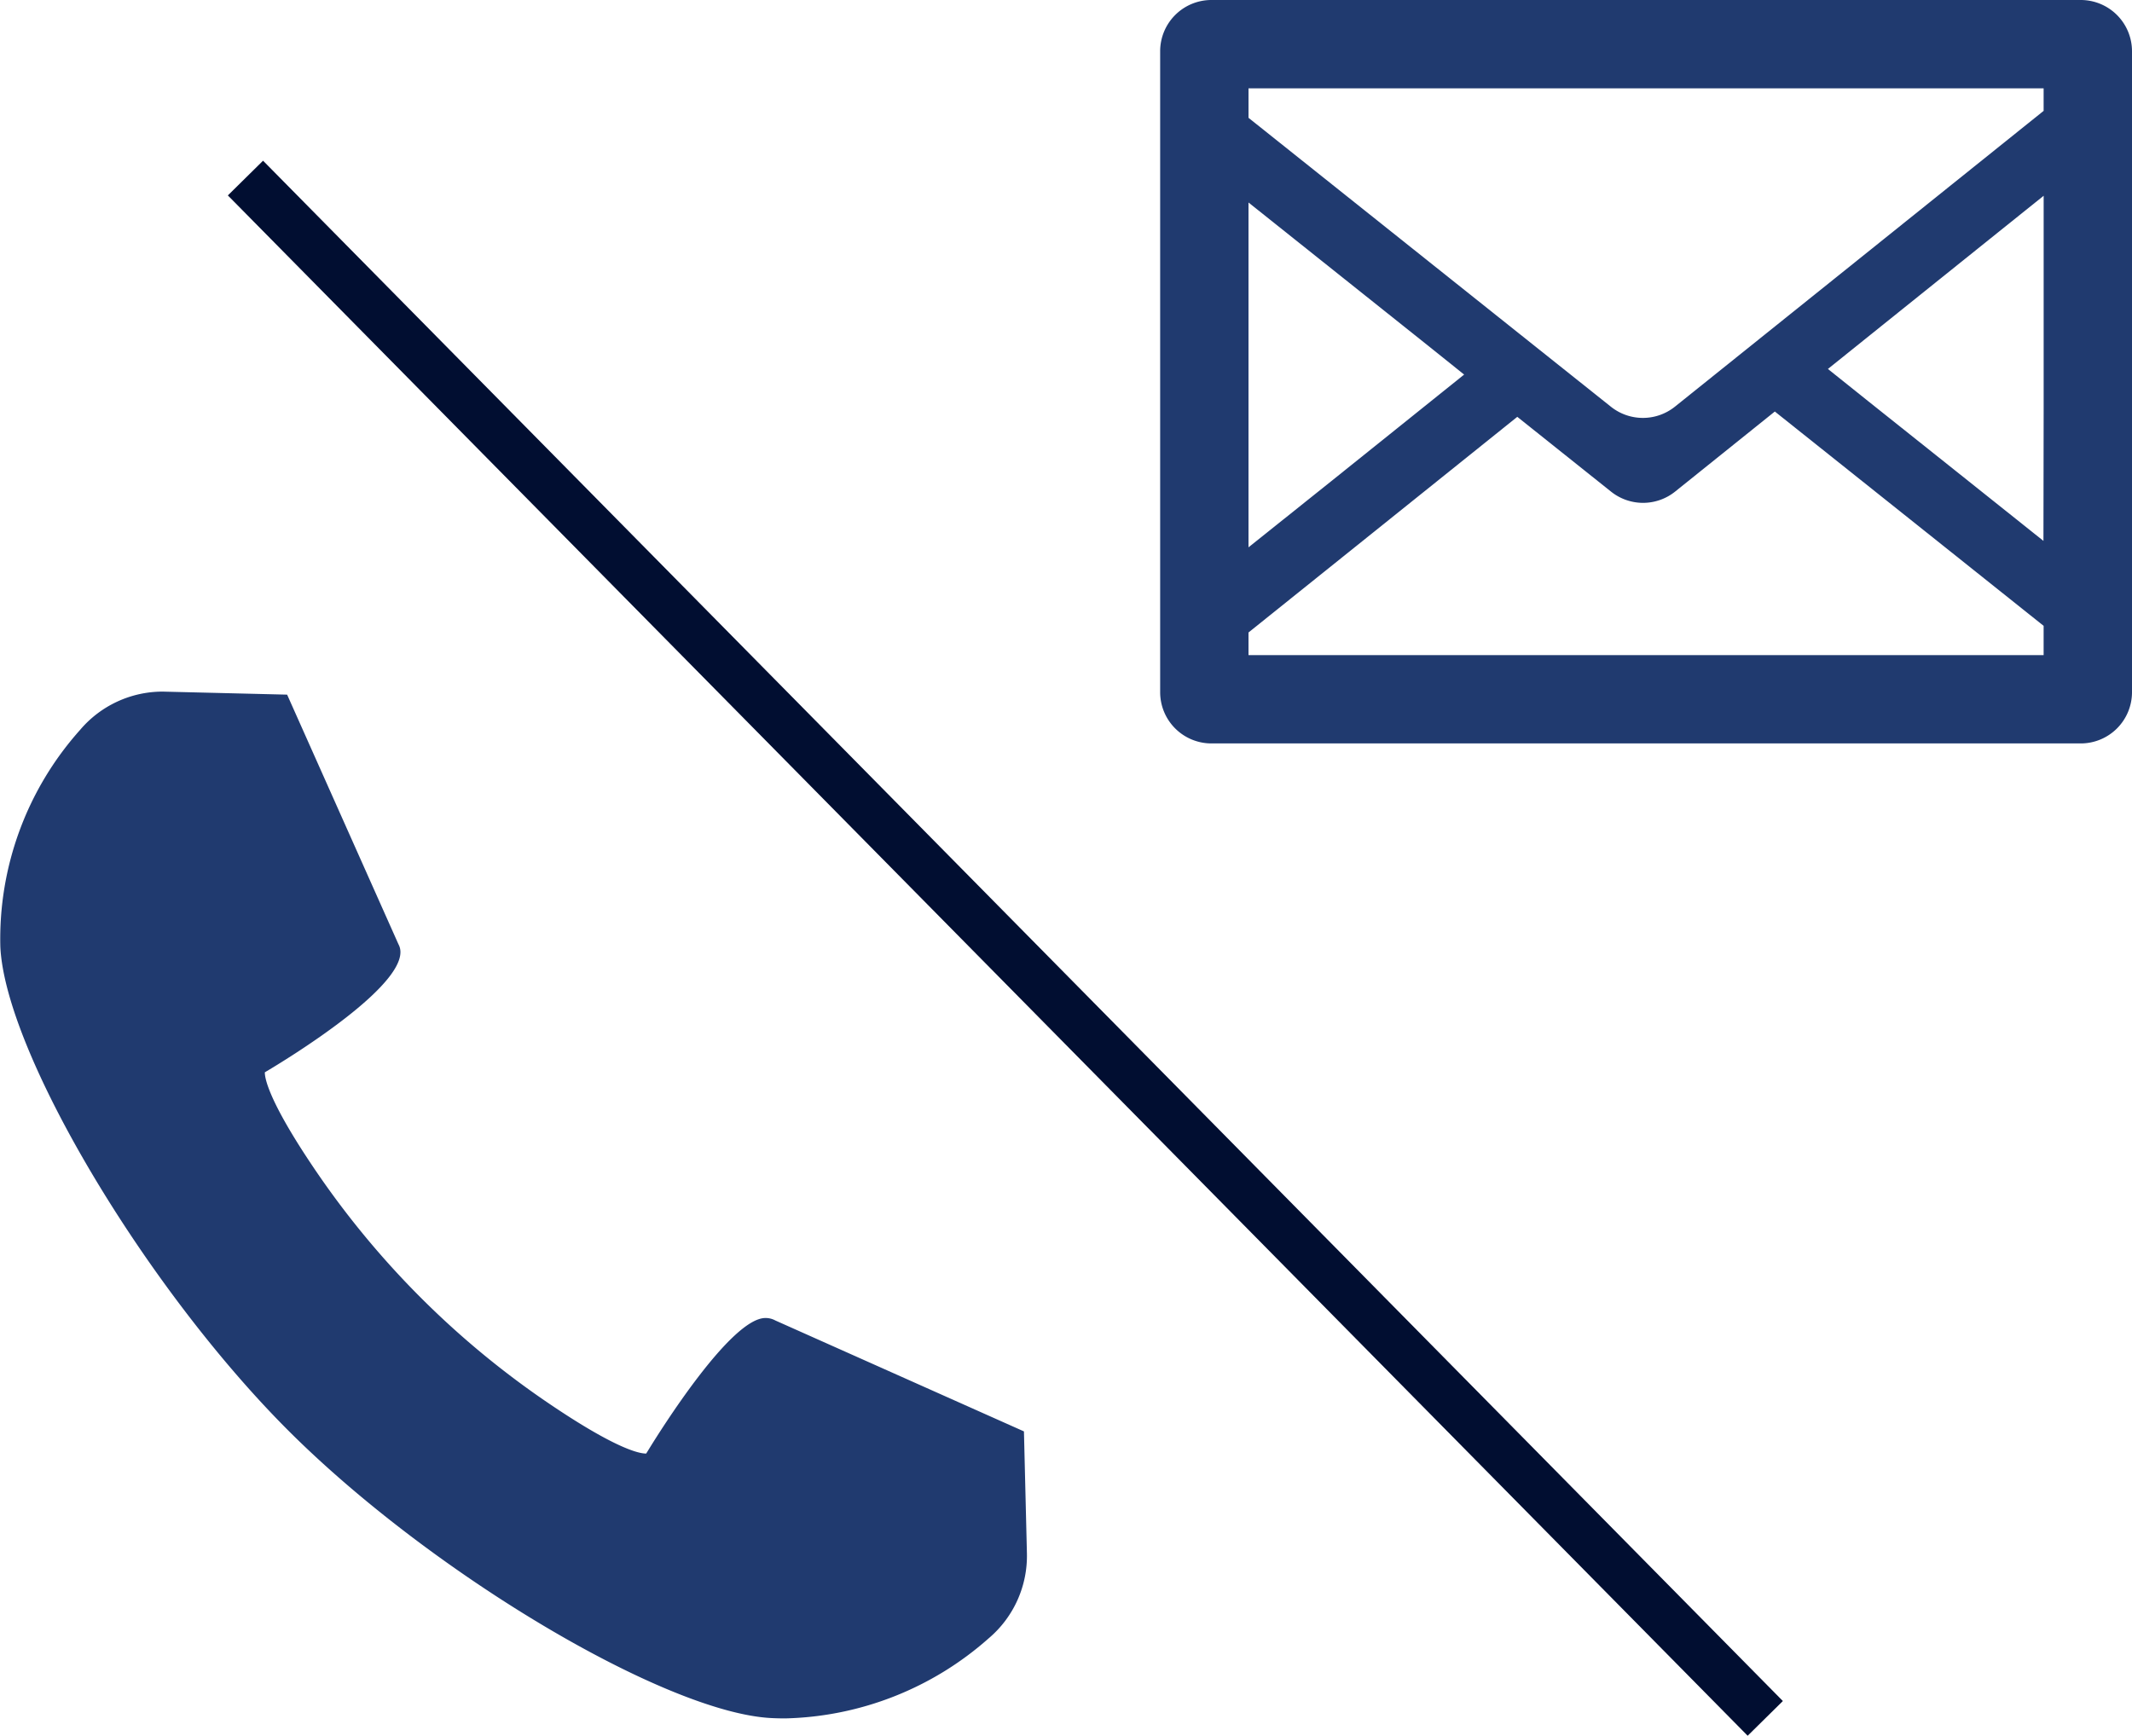
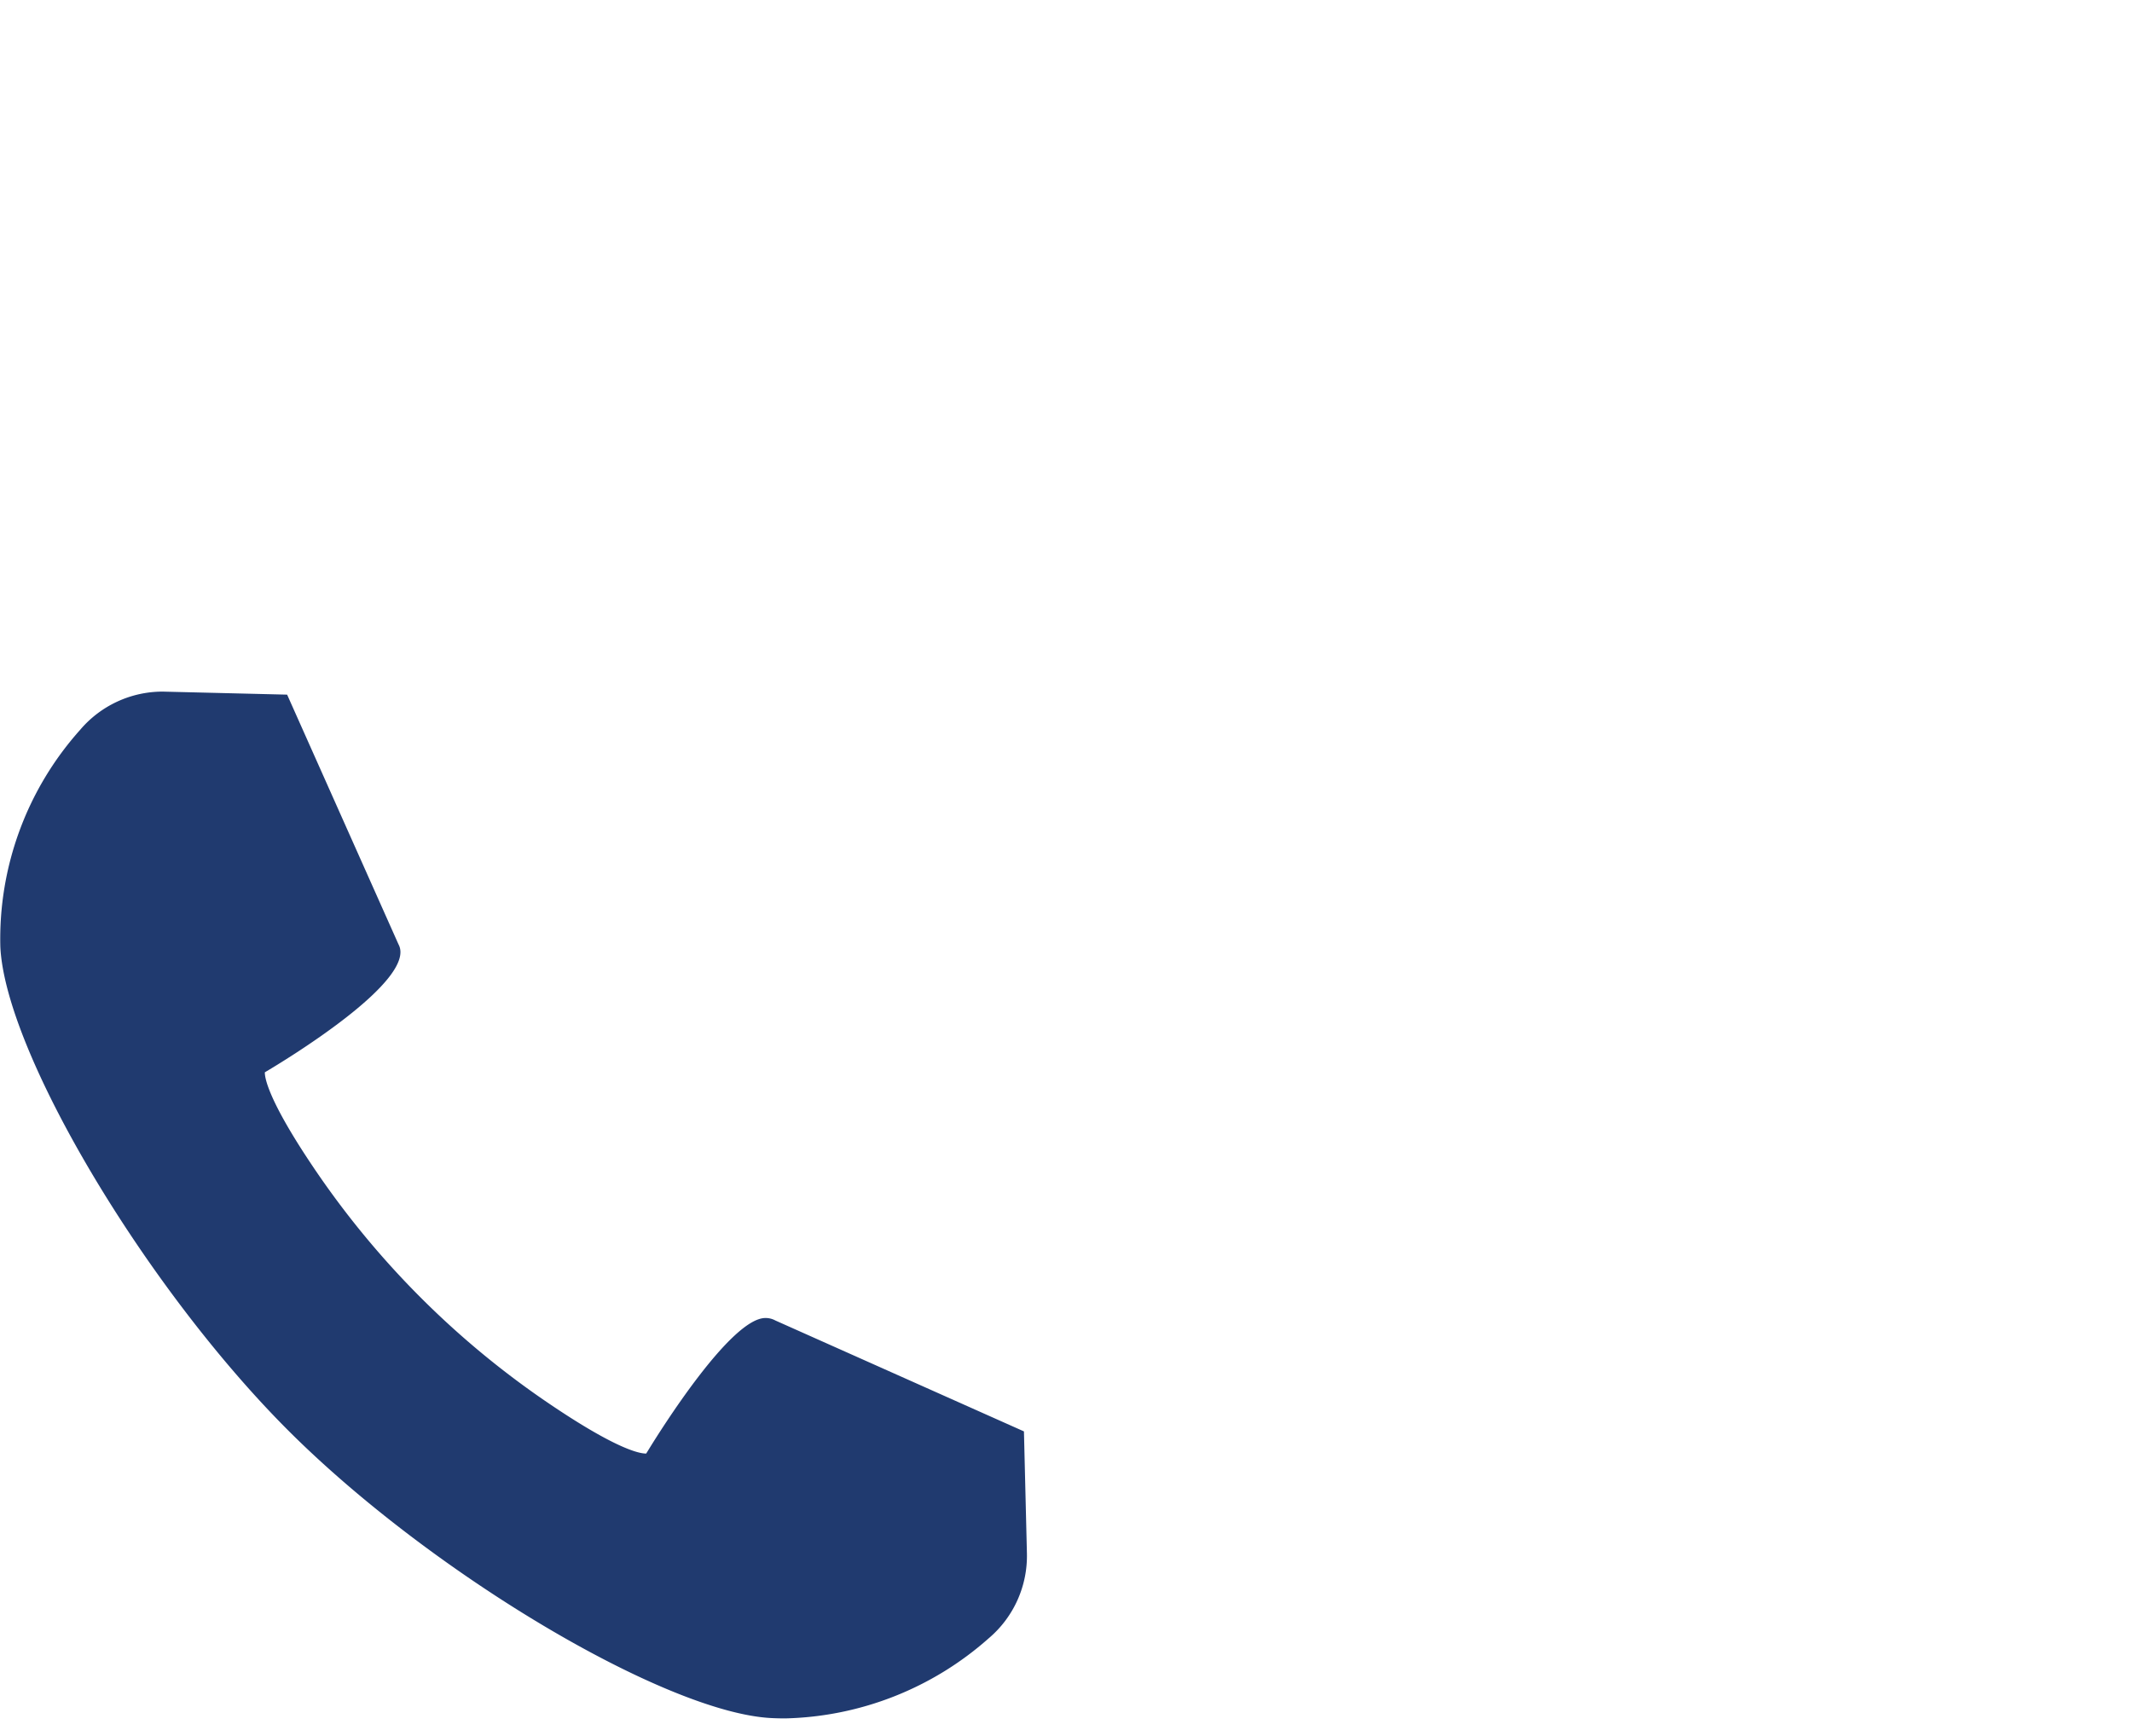
<svg xmlns="http://www.w3.org/2000/svg" width="129.376" height="105.362">
  <g data-name="グループ 1181">
-     <path data-name="線 202" fill="none" stroke="#010e31" stroke-width="3" d="m14.895 10.807 92.226 93.488" />
    <path data-name="パス 723" d="M62.136 86.876 47.05 80.144a1.23 1.23 0 0 0-.6-.15c-2.087 0-6.317 6.724-7.152 8.09l-.086.137H39.2c-.408 0-1.772-.278-5.615-2.853a53.221 53.221 0 0 1-14.66-14.659c-2.688-4.011-2.862-5.324-2.854-5.627 1.093-.644 9.3-5.593 8.111-7.767L17.424 42.16l-7.544-.184a6.57 6.57 0 0 0-5.016 2.32 19.026 19.026 0 0 0-4.843 13.18c.311 6.414 8.8 20.672 17.464 29.338s22.923 17.15 29.338 17.462q.411.02.815.02A19.269 19.269 0 0 0 60 99.432a6.552 6.552 0 0 0 2.316-5.179Z" fill="#203a6f" />
-     <path data-name="パス 722" d="M126.265 0H73.512a3.111 3.111 0 0 0-3.11 3.111v38.9a3.11 3.11 0 0 0 3.11 3.11h52.753a3.11 3.11 0 0 0 3.111-3.11v-38.9A3.111 3.111 0 0 0 126.265 0ZM75.763 38.387q8.157-6.542 16.311-13.088l5.688 4.539a3.111 3.111 0 0 0 3.887 0l6.053-4.861q8.157 6.5 16.311 13.008v1.776h-48.25Zm48.239-5.558q-5.388-4.3-10.779-8.595l-2.3-1.84q6.545-5.258 13.092-10.512v12.914Zm.011-27.467v1.367q-11.184 8.976-22.371 17.951a3.111 3.111 0 0 1-3.886.006q-11-8.768-21.992-17.535v-1.79h48.25ZM88.848 22.734q-4.03 3.236-8.063 6.47l-5.022 4.015V12.291l10.739 8.563Z" fill="#203a6f" />
  </g>
</svg>